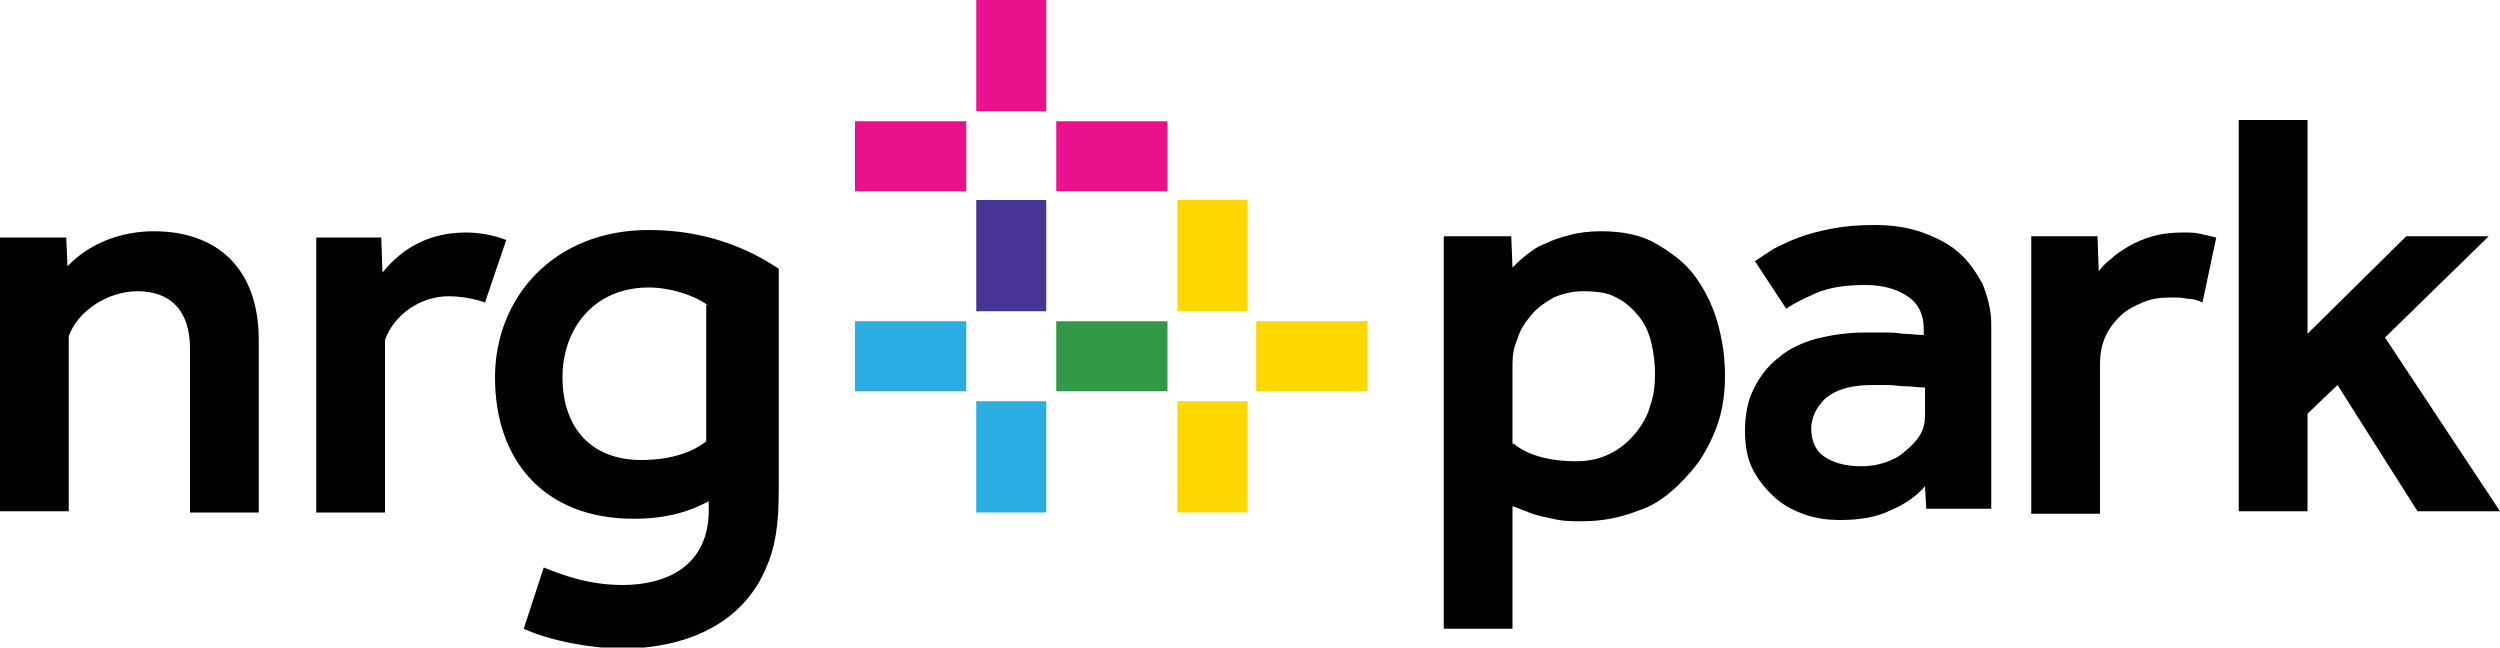
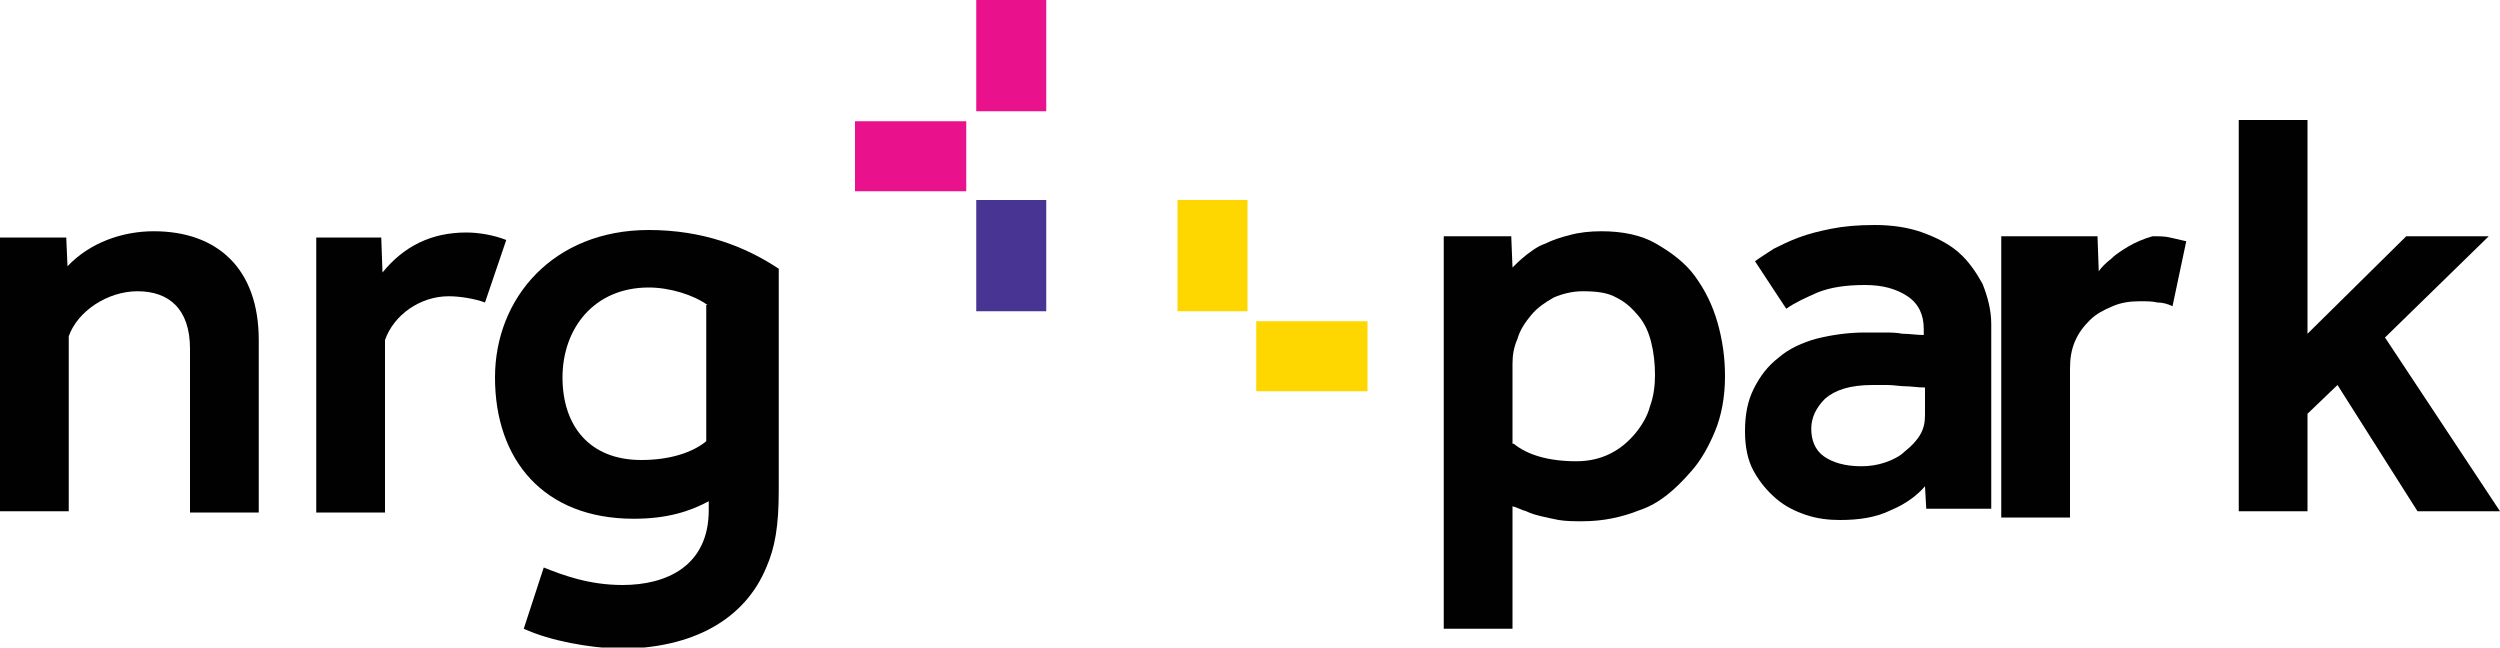
<svg xmlns="http://www.w3.org/2000/svg" version="1.1" id="Layer_1" x="0px" y="0px" viewBox="0 0 200 51.8" style="enable-background:new 0 0 200 51.8;" xml:space="preserve">
  <style type="text/css">
	.st0{fill:#FED600;}
	.st1{fill:#319846;}
	.st2{fill:#483492;}
	.st3{fill:#2BACE2;}
	.st4{fill:#EA118D;}
	.st5{fill:#010101;}
</style>
  <rect id="XMLID_33_" x="94.2" y="16" class="st0" width="5.6" height="8.9" />
-   <rect id="XMLID_32_" x="94.2" y="32.1" class="st0" width="5.6" height="8.9" />
-   <rect id="XMLID_31_" x="84.5" y="25.7" class="st1" width="8.9" height="5.6" />
  <rect id="XMLID_30_" x="100.5" y="25.7" class="st0" width="8.9" height="5.6" />
  <rect id="XMLID_29_" x="78.1" y="16" class="st2" width="5.6" height="8.9" />
-   <rect id="XMLID_28_" x="78.1" y="32.1" class="st3" width="5.6" height="8.9" />
-   <rect id="XMLID_27_" x="68.4" y="25.7" class="st3" width="8.9" height="5.6" />
  <rect id="XMLID_26_" x="78.1" class="st4" width="5.6" height="8.9" />
  <rect id="XMLID_25_" x="68.4" y="9.7" class="st4" width="8.9" height="5.6" />
-   <rect id="XMLID_24_" x="84.5" y="9.7" class="st4" width="8.9" height="5.6" />
  <path class="st5" d="M41.9,50.3l1.6-4.9c1.5,0.6,3.6,1.4,6.3,1.4c3.5,0,6.9-1.5,6.9-6v-0.7c-1.5,0.8-3.3,1.4-6,1.4  c-7.2,0-11.1-4.7-11.1-11.3c0-6.4,4.7-11.8,12.3-11.8c4.3,0,7.7,1.3,10.4,3.1v17.7c0,2.9-0.3,4.6-1,6.2c-1.7,4.1-5.8,6.5-11.8,6.5  C47.1,51.8,44.1,51.3,41.9,50.3 M56.6,24.4c-1.1-0.8-3-1.4-4.7-1.4c-4.4,0-6.9,3.3-6.9,7.2c0,3.8,2.1,6.6,6.3,6.6  c2.3,0,4.1-0.6,5.2-1.5V24.4z" />
  <path id="XMLID_21_" class="st5" d="M0,19h5.3l0.1,2.3c1.8-1.9,4.4-2.8,6.9-2.8c5.1,0,8.4,3,8.4,8.7V41h-5.5V27.9  c0-3.2-1.7-4.6-4.2-4.6c-2.4,0-4.8,1.6-5.5,3.6v14H0V19z" />
  <path id="XMLID_20_" class="st5" d="M25.3,19h5.2l0.1,2.8c1.7-2.1,3.9-3.2,6.7-3.2c1,0,2.2,0.2,3.2,0.6l-1.7,5  c-0.8-0.3-2-0.5-2.9-0.5c-2.3,0-4.4,1.5-5.1,3.5V41h-5.5V19z" />
  <path class="st5" d="M115.6,18.9h5.3l0.1,2.5c0.3-0.3,0.6-0.6,1.1-1c0.4-0.3,0.9-0.7,1.5-0.9c0.6-0.3,1.2-0.5,2-0.7  c0.7-0.2,1.6-0.3,2.5-0.3c1.7,0,3.2,0.3,4.4,1c1.2,0.7,2.3,1.5,3.1,2.6c0.8,1.1,1.4,2.3,1.8,3.7c0.4,1.4,0.6,2.8,0.6,4.3  c0,1.7-0.3,3.2-0.8,4.4c-0.5,1.2-1.1,2.3-1.9,3.2c-1.3,1.5-2.6,2.6-4.1,3.1c-1.5,0.6-3,0.9-4.6,0.9c-0.7,0-1.3,0-1.9-0.1  c-0.5-0.1-1-0.2-1.4-0.3c-0.4-0.1-0.8-0.2-1.2-0.4c-0.4-0.1-0.7-0.3-1.1-0.4v9.8h-5.5V18.9z M121.1,35.5c1.1,0.9,2.8,1.4,5,1.4  c1,0,1.9-0.2,2.7-0.6c0.8-0.4,1.4-0.9,2-1.6c0.5-0.6,1-1.4,1.2-2.2c0.3-0.8,0.4-1.7,0.4-2.5c0-0.9-0.1-1.8-0.3-2.6  c-0.2-0.8-0.5-1.5-1-2.1c-0.5-0.6-1-1.1-1.8-1.5c-0.7-0.4-1.6-0.5-2.7-0.5c-0.8,0-1.6,0.2-2.3,0.5c-0.7,0.4-1.3,0.8-1.8,1.4  c-0.5,0.6-0.9,1.2-1.1,1.9c-0.3,0.7-0.4,1.3-0.4,2V35.5z" />
  <path class="st5" d="M154,38.9c-0.6,0.7-1.5,1.4-2.7,1.9c-1.2,0.6-2.6,0.8-4.1,0.8c-0.9,0-1.8-0.1-2.7-0.4c-0.9-0.3-1.7-0.7-2.4-1.3  c-0.7-0.6-1.3-1.3-1.8-2.2c-0.5-0.9-0.7-2-0.7-3.2c0-1.3,0.2-2.4,0.7-3.4c0.5-1,1.1-1.8,2-2.5c0.8-0.7,1.9-1.2,3-1.5  c1.2-0.3,2.5-0.5,3.9-0.5c0.4,0,0.9,0,1.5,0c0.5,0,1,0,1.5,0.1c0.6,0,1.1,0.1,1.7,0.1v-0.5c0-1.1-0.4-2-1.3-2.6  c-0.9-0.6-2-0.9-3.4-0.9c-1.6,0-2.8,0.2-3.8,0.6c-0.9,0.4-1.8,0.8-2.5,1.3l-2.5-3.8c0.4-0.3,0.9-0.6,1.5-1c0.6-0.3,1.2-0.6,2-0.9  c0.8-0.3,1.6-0.5,2.6-0.7c1-0.2,2.1-0.3,3.5-0.3c1.4,0,2.7,0.2,3.8,0.6c1.1,0.4,2.1,0.9,2.9,1.6c0.8,0.7,1.4,1.6,1.9,2.5  c0.4,1,0.7,2.1,0.7,3.2v14.8h-5.2L154,38.9z M154,31c-0.6,0-1.1-0.1-1.6-0.1c-0.4,0-0.9-0.1-1.4-0.1c-0.5,0-0.9,0-1.2,0  c-1.8,0-3,0.4-3.8,1.1c-0.7,0.7-1.1,1.5-1.1,2.4c0,0.9,0.3,1.7,1,2.2c0.7,0.5,1.7,0.8,3,0.8c0.7,0,1.3-0.1,1.9-0.3  c0.6-0.2,1.2-0.5,1.6-0.9c0.5-0.4,0.9-0.8,1.2-1.3c0.3-0.5,0.4-1,0.4-1.6V31z" />
-   <path id="XMLID_15_" class="st5" d="M162.5,18.9h5.3l0.1,2.8c0.2-0.3,0.6-0.7,1-1c0.4-0.4,0.9-0.7,1.4-1c0.5-0.3,1.2-0.6,1.9-0.8  c0.7-0.2,1.5-0.3,2.4-0.3c0.5,0,1,0,1.4,0.1c0.4,0.1,0.9,0.2,1.3,0.3l-1.1,5.2c-0.4-0.2-0.8-0.3-1.2-0.3c-0.4-0.1-0.9-0.1-1.4-0.1  c-0.8,0-1.5,0.1-2.2,0.4c-0.7,0.3-1.3,0.6-1.8,1.1c-0.5,0.5-0.9,1-1.2,1.7c-0.3,0.7-0.4,1.4-0.4,2.2v11.9h-5.5V18.9z" />
+   <path id="XMLID_15_" class="st5" d="M162.5,18.9h5.3l0.1,2.8c0.2-0.3,0.6-0.7,1-1c0.4-0.4,0.9-0.7,1.4-1c0.5-0.3,1.2-0.6,1.9-0.8  c0.5,0,1,0,1.4,0.1c0.4,0.1,0.9,0.2,1.3,0.3l-1.1,5.2c-0.4-0.2-0.8-0.3-1.2-0.3c-0.4-0.1-0.9-0.1-1.4-0.1  c-0.8,0-1.5,0.1-2.2,0.4c-0.7,0.3-1.3,0.6-1.8,1.1c-0.5,0.5-0.9,1-1.2,1.7c-0.3,0.7-0.4,1.4-0.4,2.2v11.9h-5.5V18.9z" />
  <polygon id="XMLID_14_" class="st5" points="179.1,9.6 184.6,9.6 184.6,26.7 192.5,18.9 199.1,18.9 190.8,27 200,40.9 193.4,40.9   187,30.8 184.6,33.1 184.6,40.9 179.1,40.9 " />
</svg>